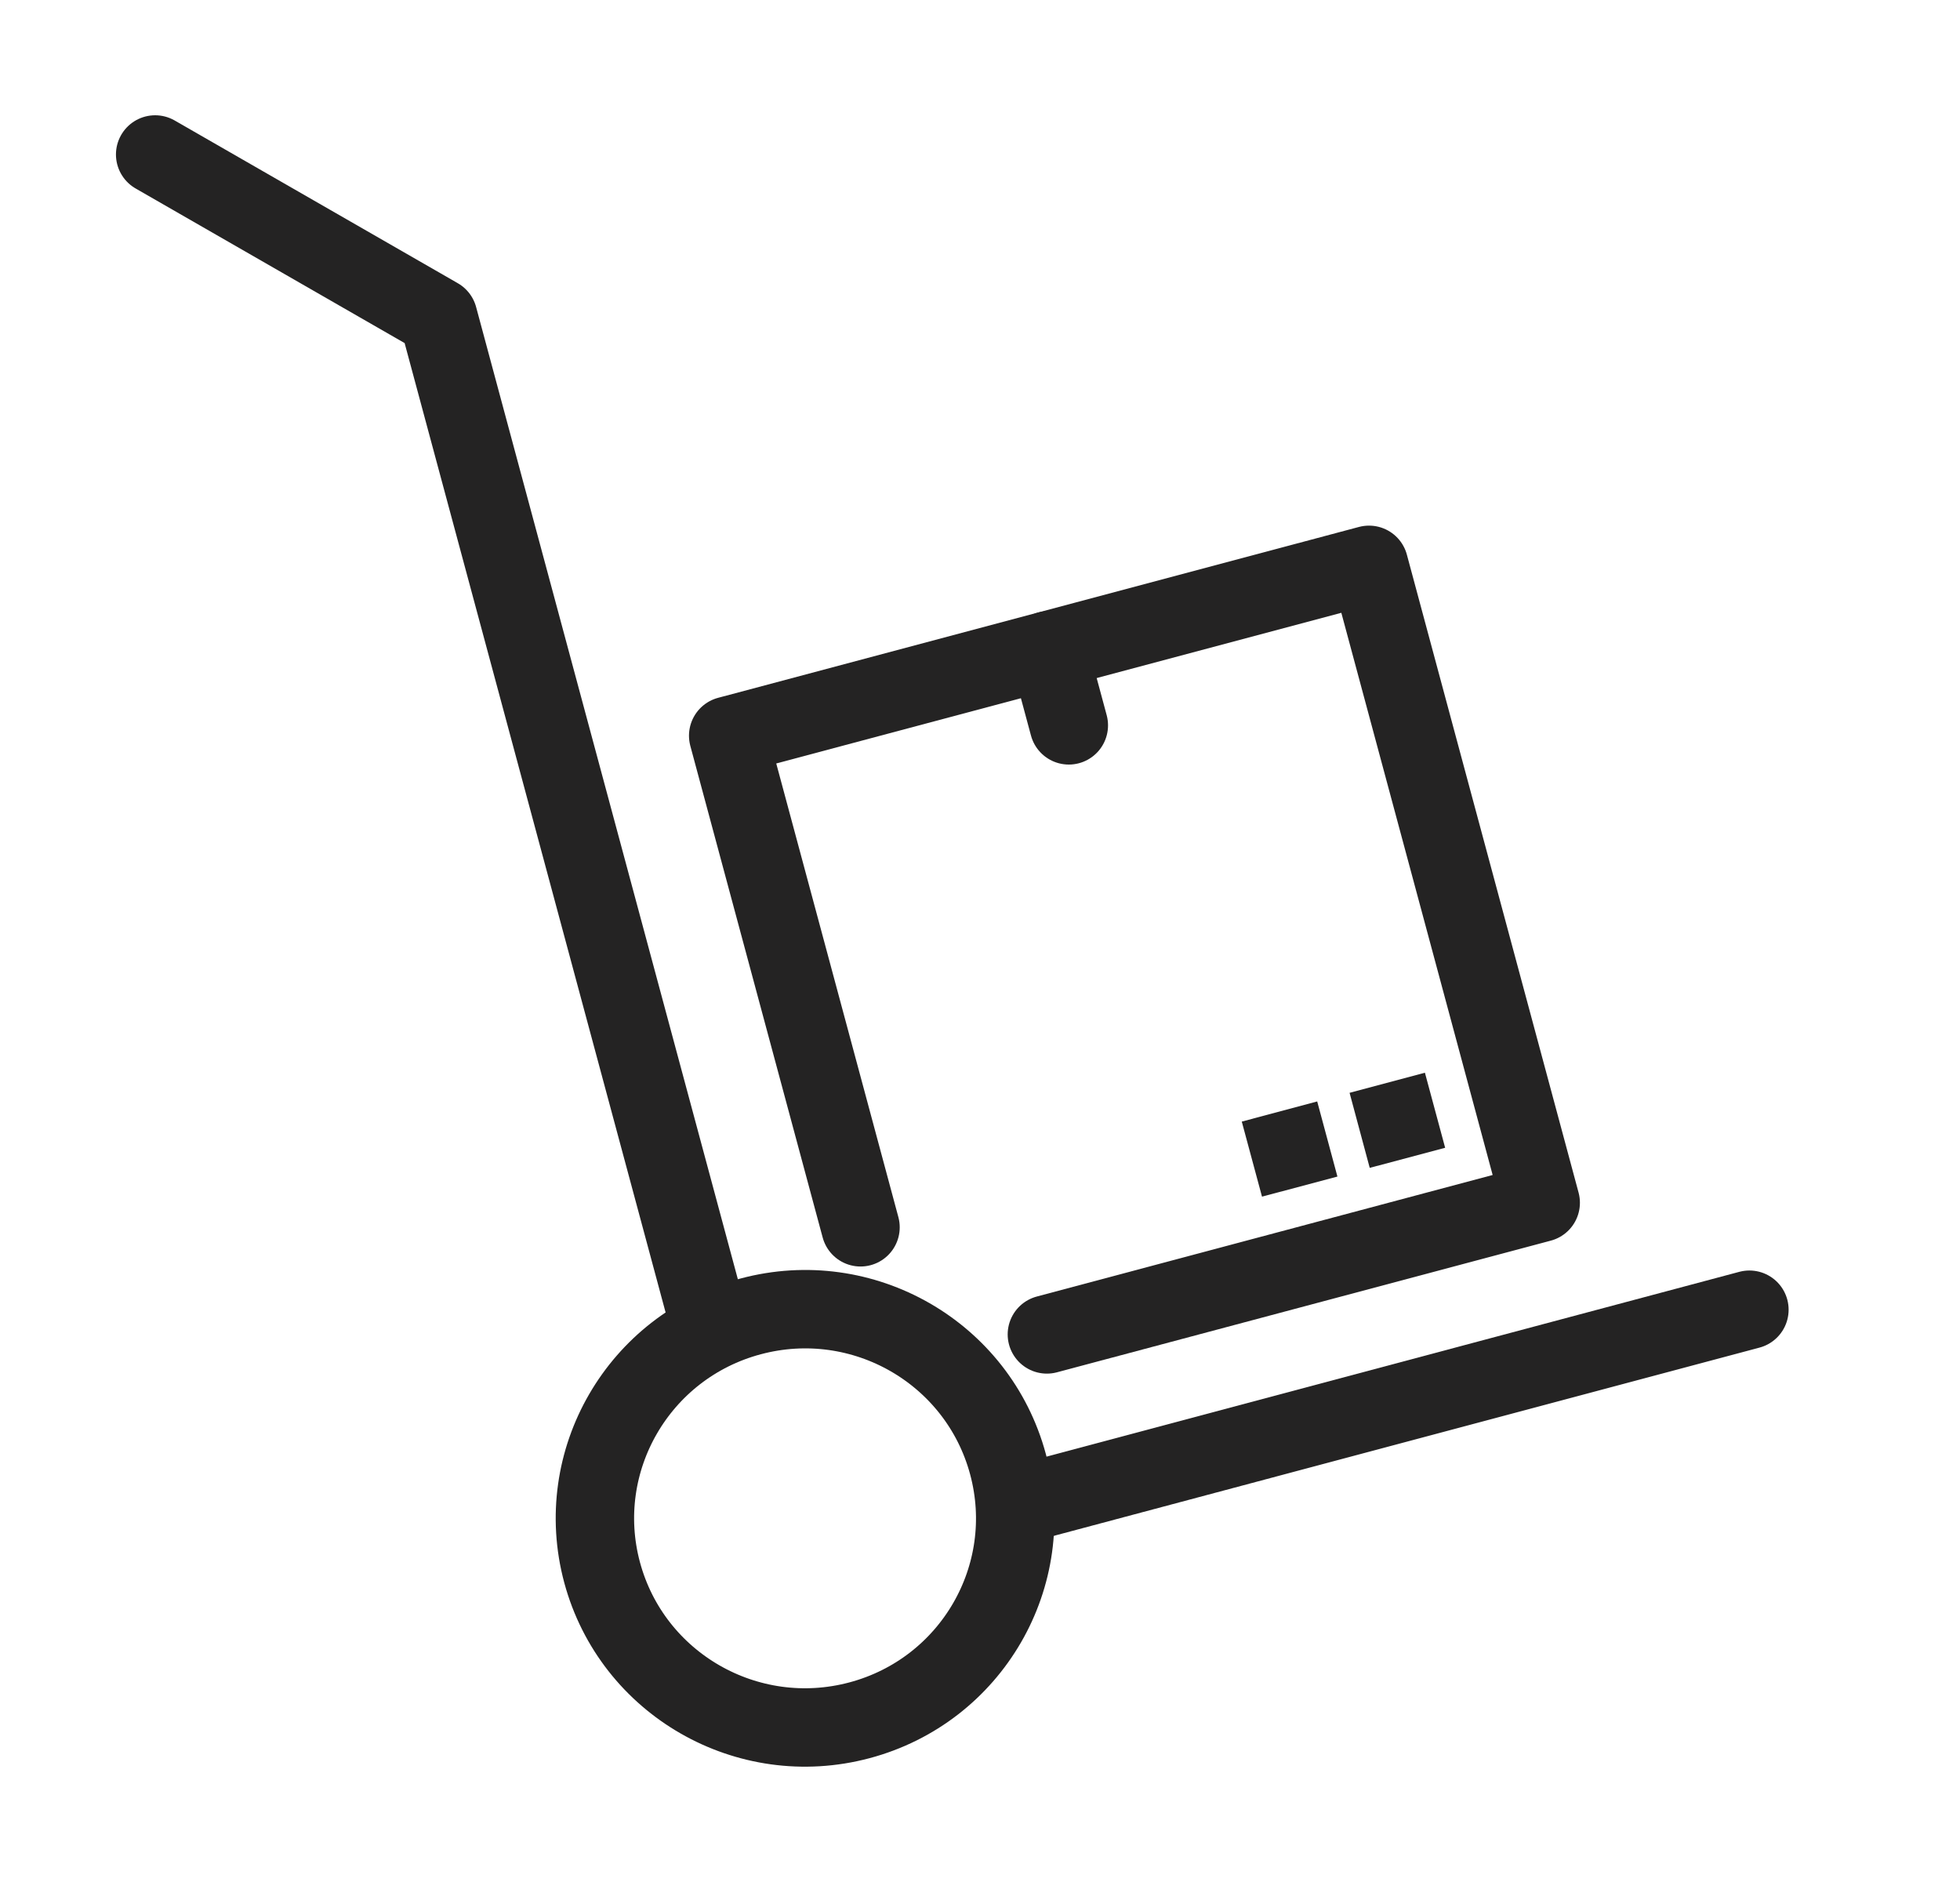
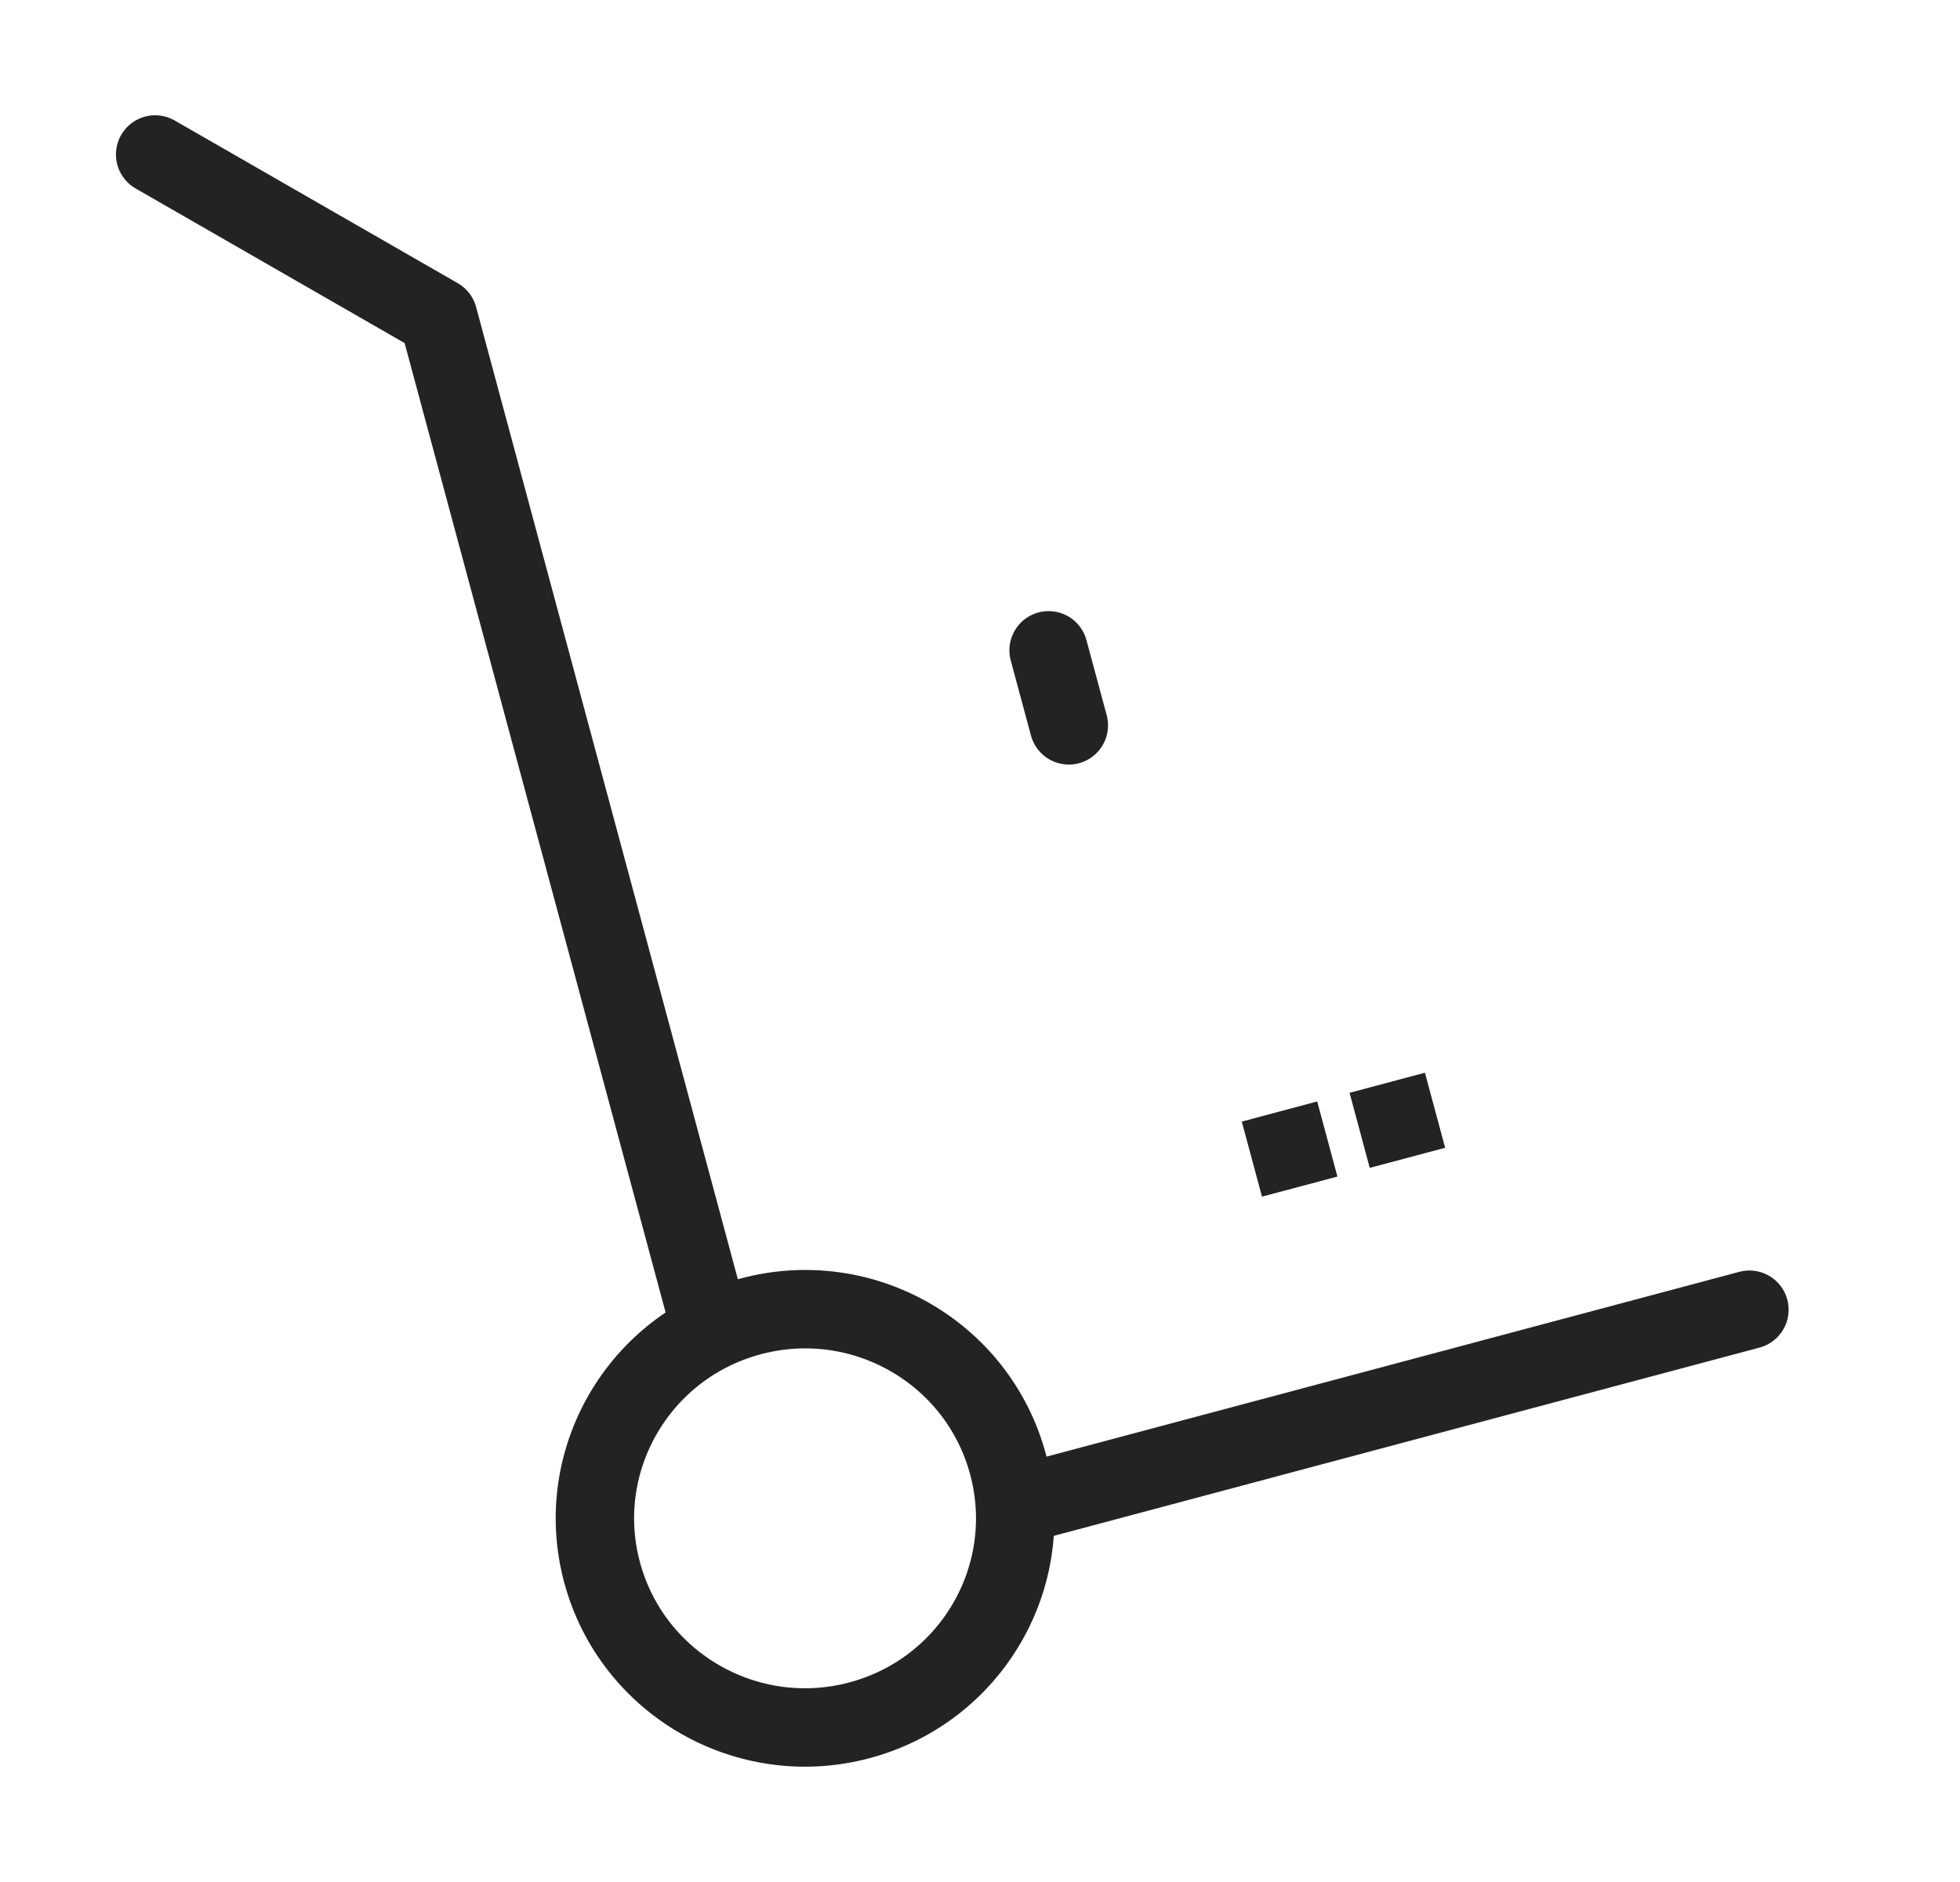
<svg xmlns="http://www.w3.org/2000/svg" width="25" height="24" viewBox="0 0 25 24" fill="none">
  <path fill-rule="evenodd" clip-rule="evenodd" d="M12.857 18.672C13.24 20.095 12.392 21.557 10.962 21.938C9.533 22.319 8.064 21.475 7.68 20.053C7.297 18.63 8.146 17.168 9.575 16.787C11.005 16.405 12.474 17.249 12.857 18.672Z" stroke="#242323" />
  <path d="M12.996 19.187L22.314 16.702" stroke="#242323" stroke-linecap="round" stroke-linejoin="round" />
  <path d="M9.058 16.924L5.59 4.045L1.979 1.97" stroke="#242323" stroke-linecap="round" stroke-linejoin="round" />
-   <path d="M13.353 17.017L19.652 15.338L17.462 7.203L9.288 9.382L10.976 15.651" stroke="#242323" stroke-linecap="round" stroke-linejoin="round" />
  <path fill-rule="evenodd" clip-rule="evenodd" d="M18.433 14.637L17.471 14.893L17.214 13.936L18.175 13.68L18.433 14.637Z" fill="#242323" />
  <path fill-rule="evenodd" clip-rule="evenodd" d="M17.059 15.004L16.097 15.26L15.839 14.303L16.801 14.046L17.059 15.004Z" fill="#242323" />
  <path d="M13.375 8.293L13.633 9.25" stroke="#242323" stroke-linecap="round" stroke-linejoin="round" />
</svg>